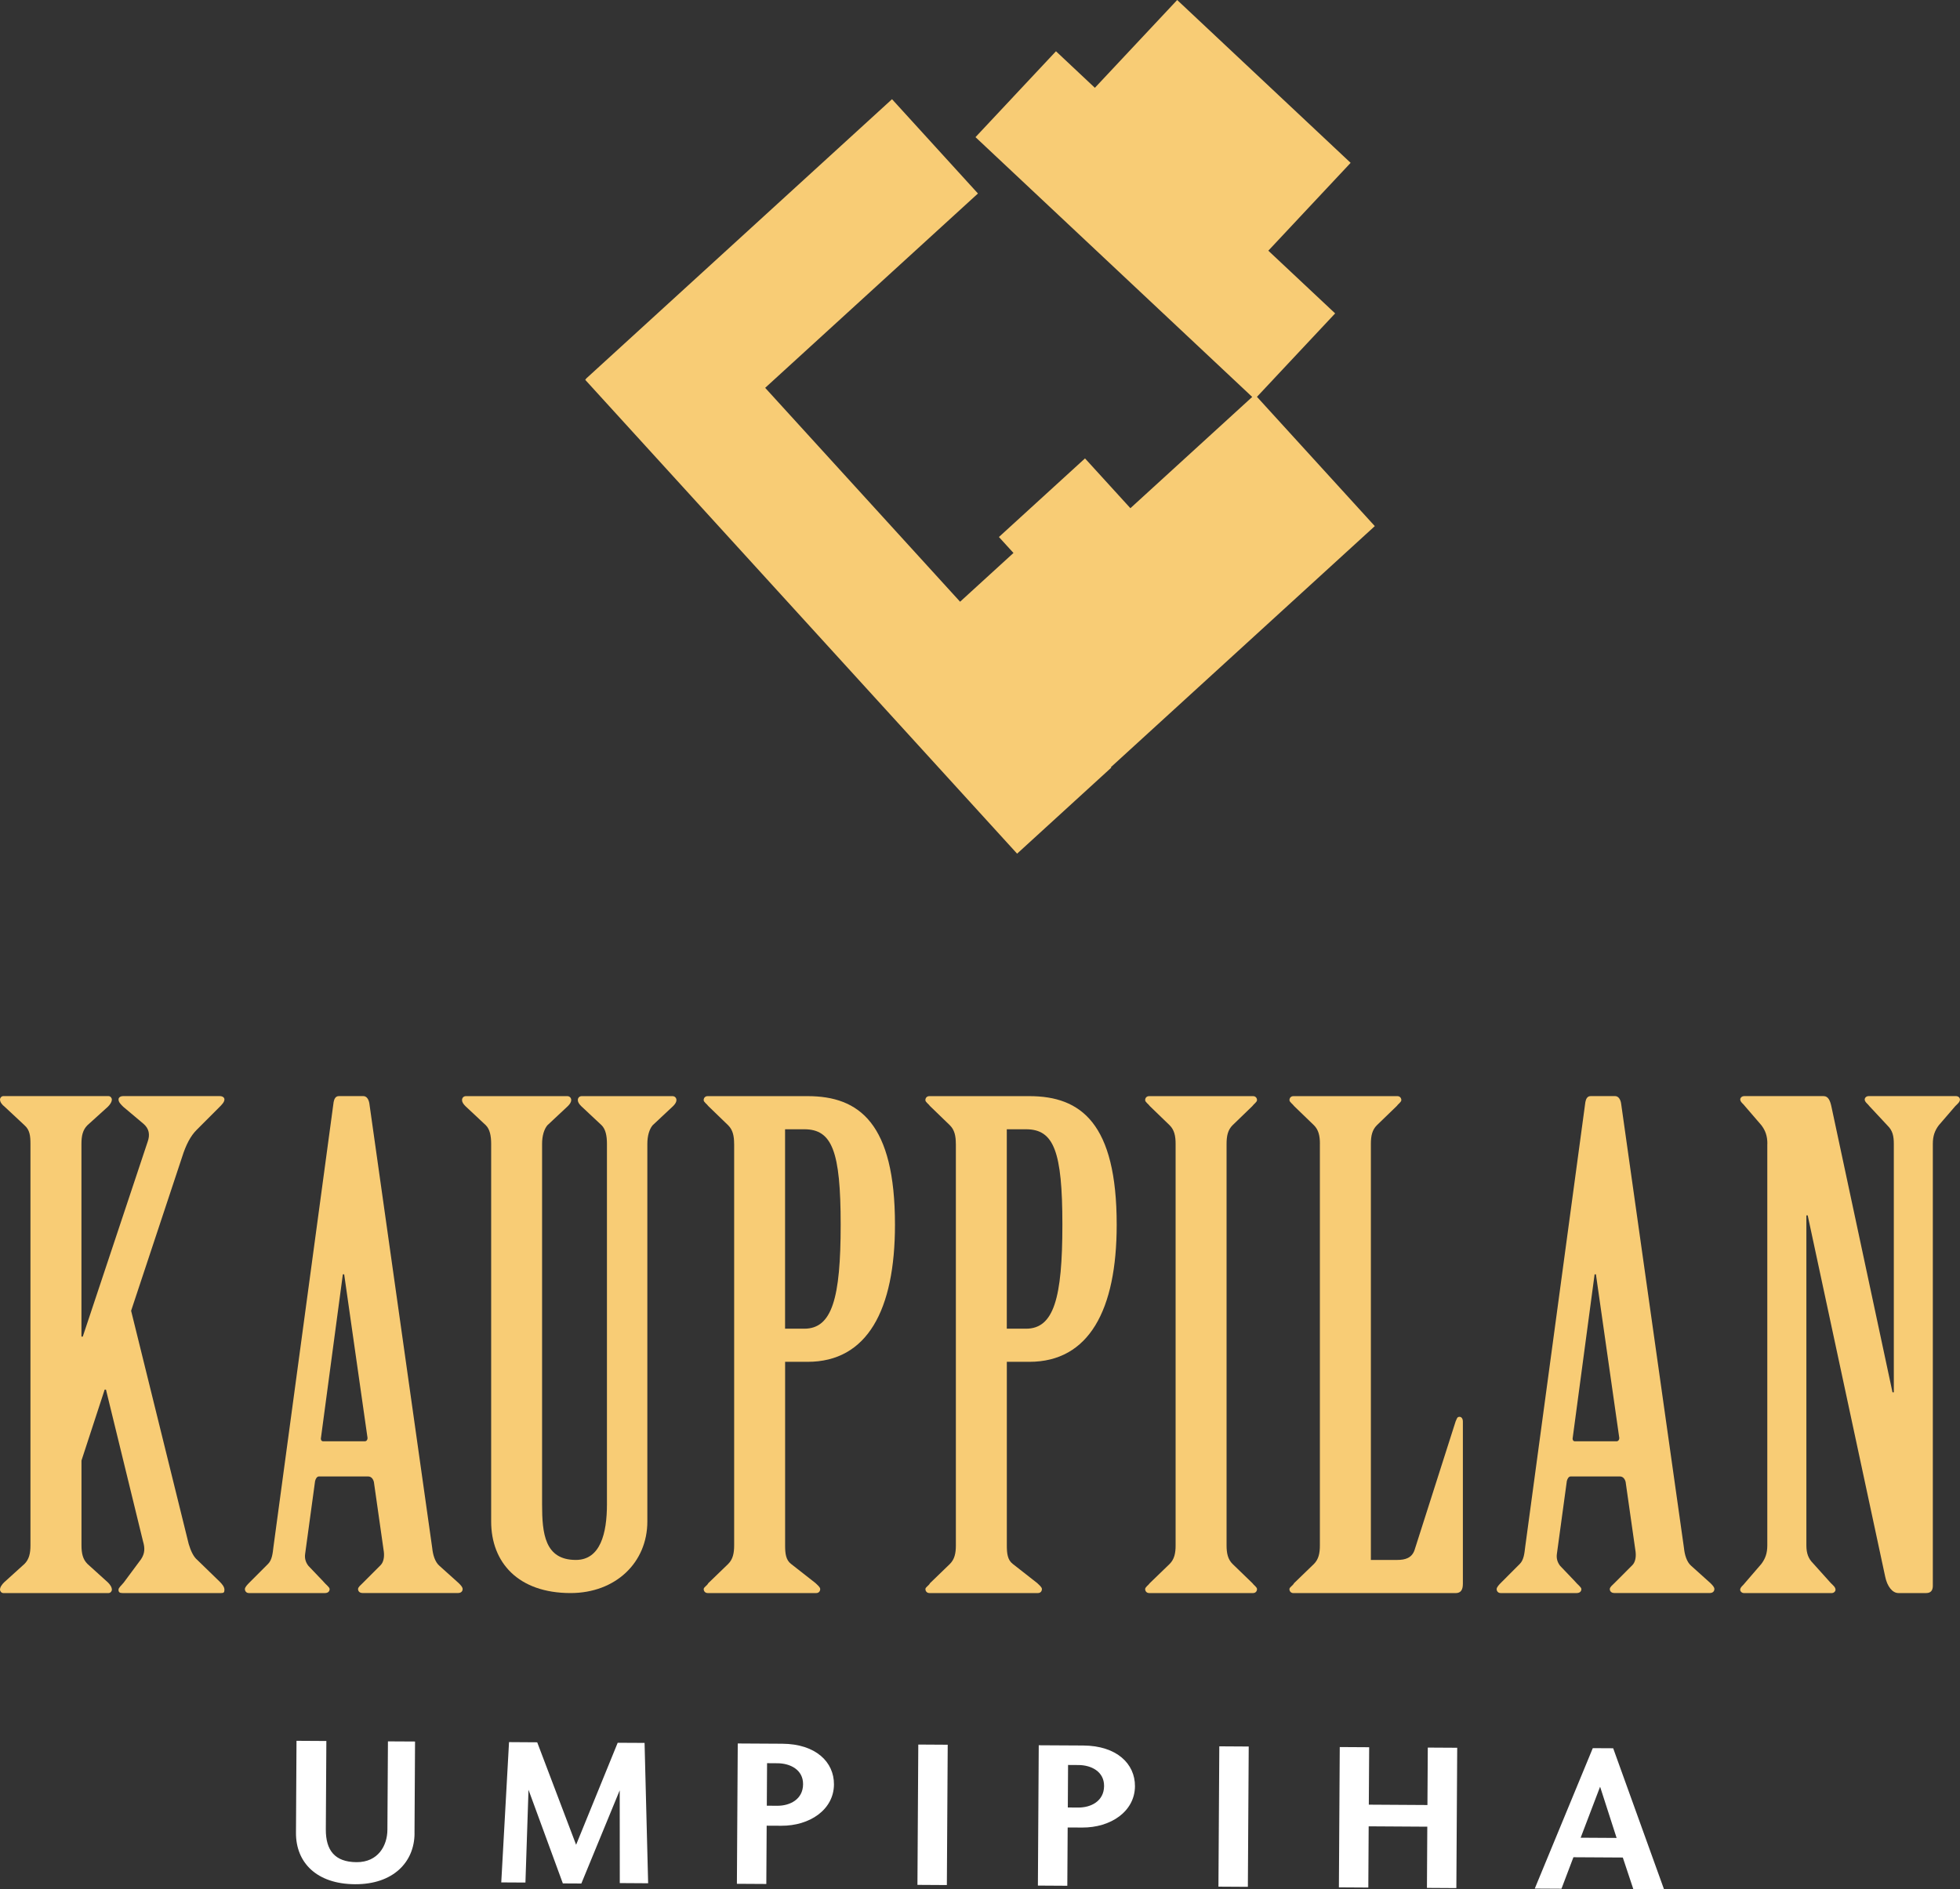
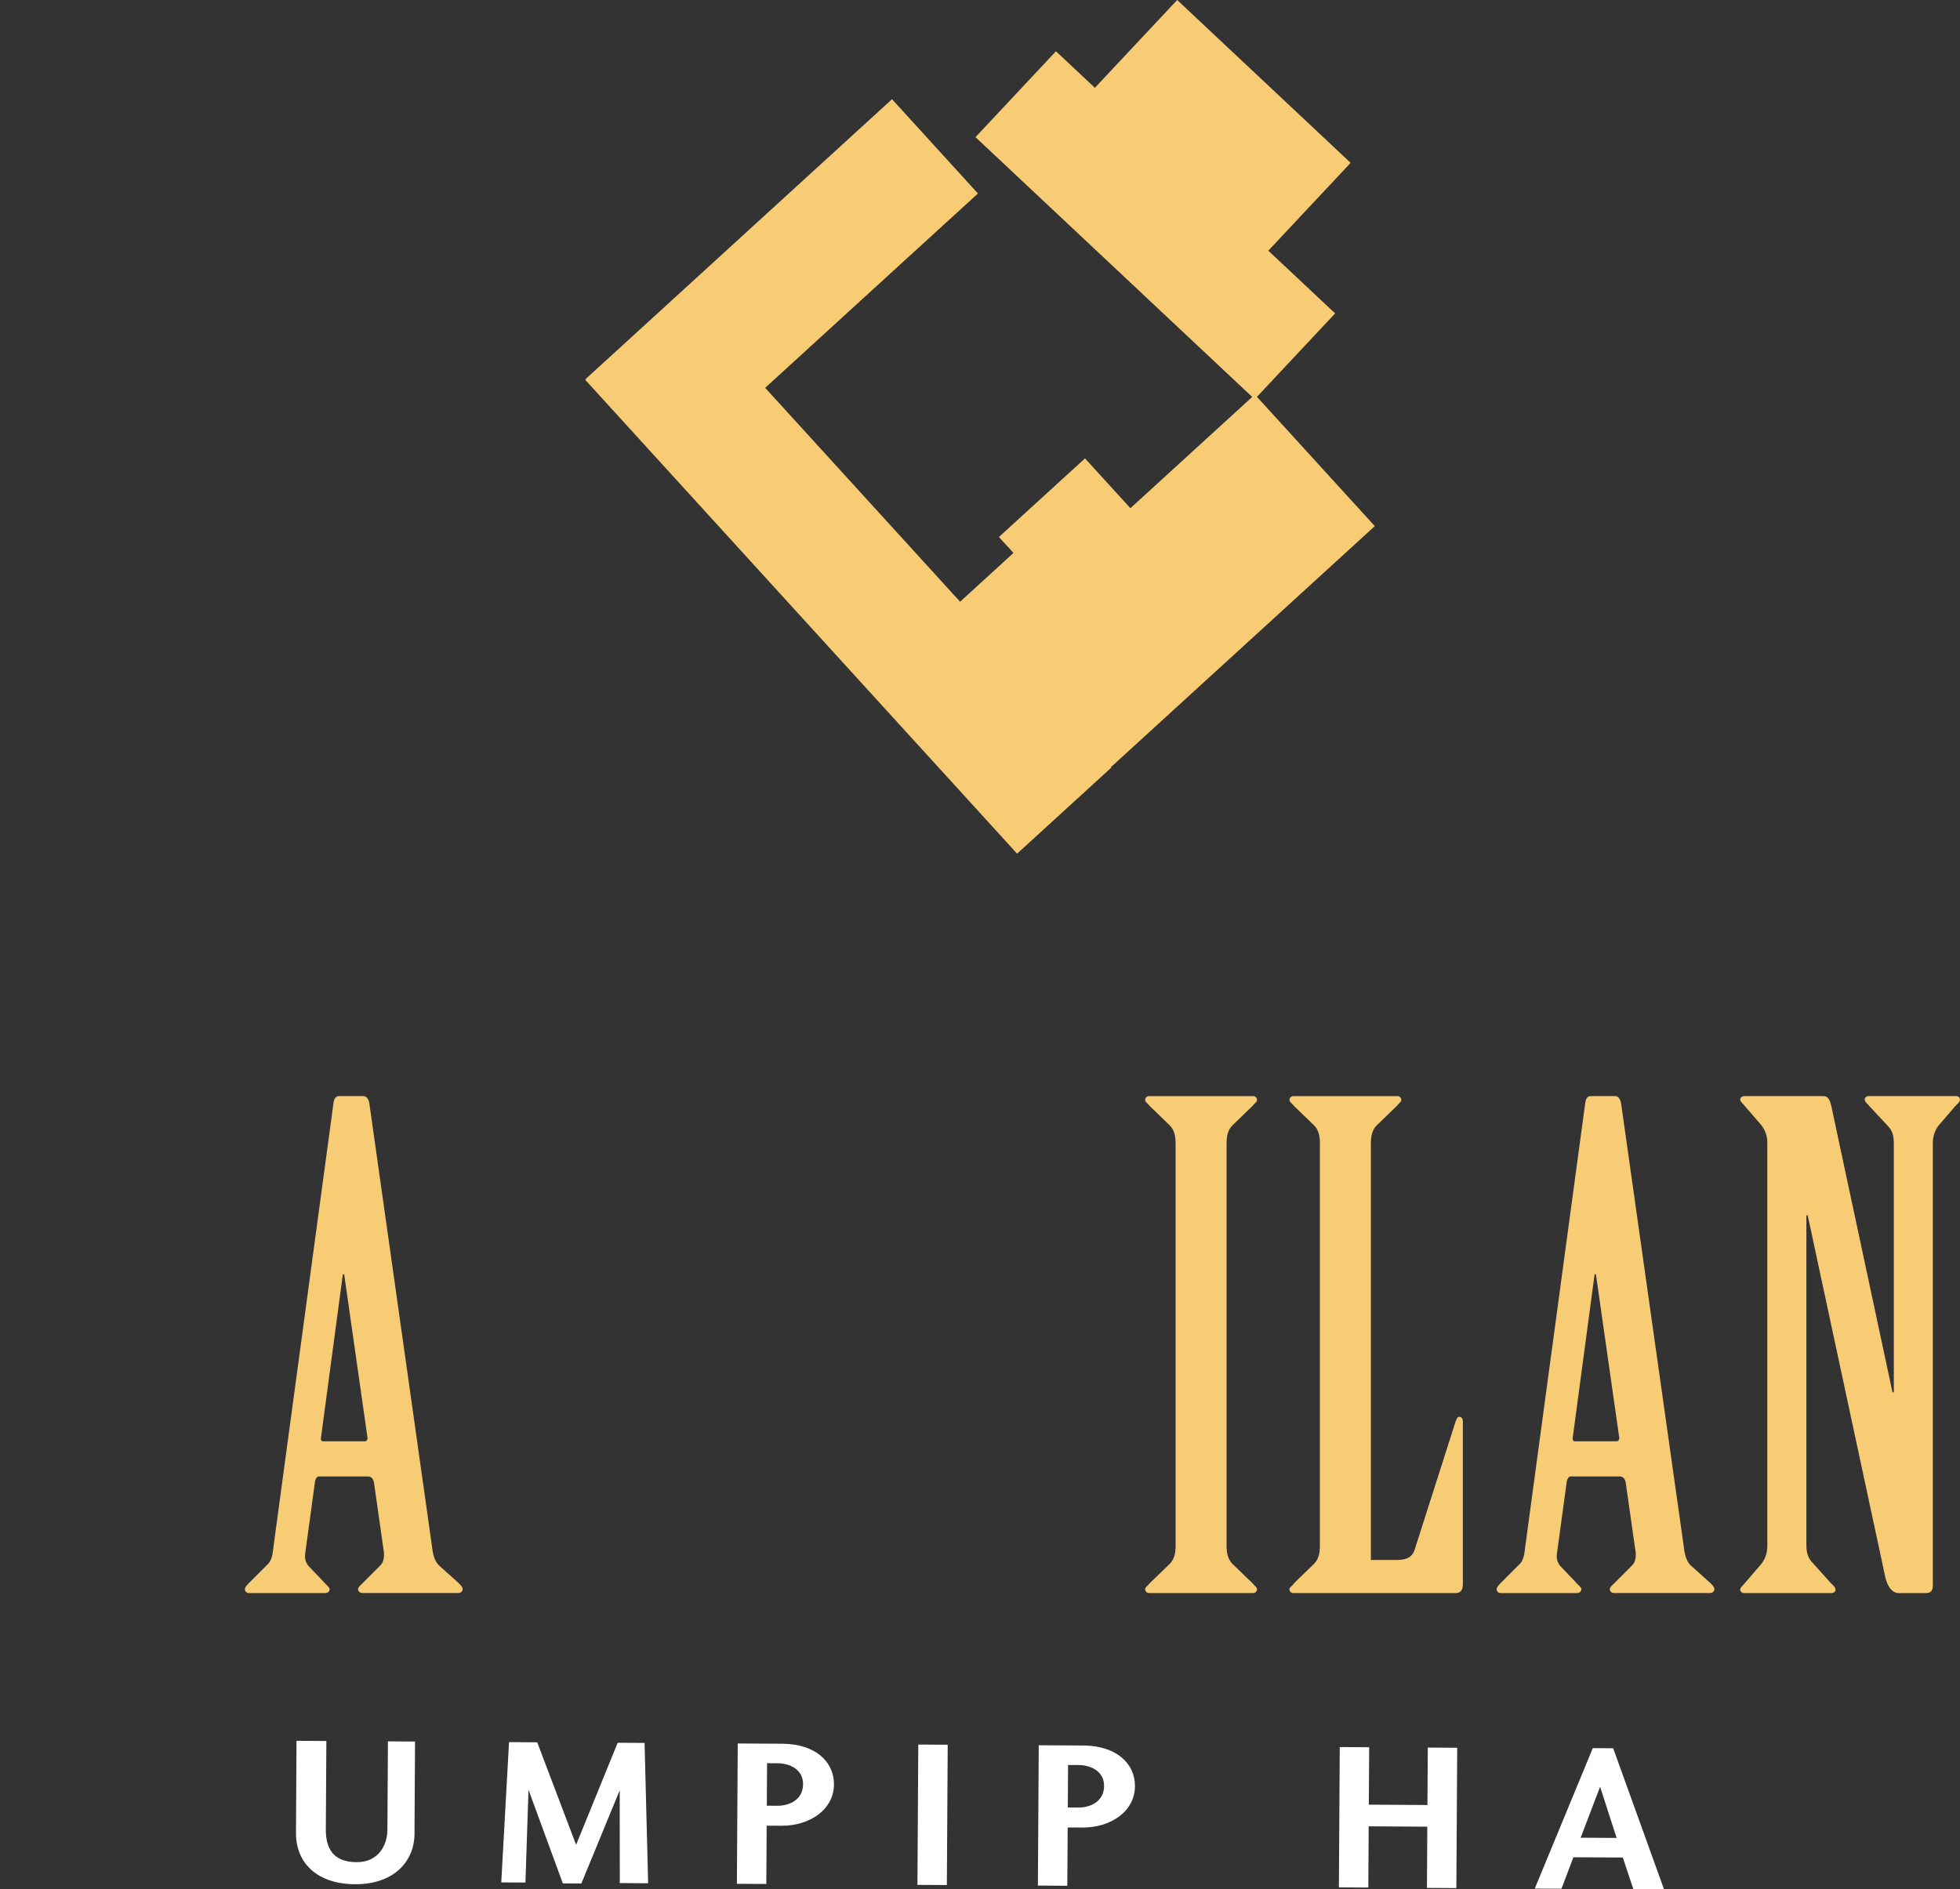
<svg xmlns="http://www.w3.org/2000/svg" width="307" height="296" viewBox="0 0 307 296" fill="none">
  <rect x="0" y="0" width="307" height="296" fill="#333333" stroke="none" />
  <g clip-path="url(#clip0_1152_5398)">
-     <path d="M4.77 179.203C4.77 177.956 4.664 177.022 3.837 176.295L0.726 173.387C0.313 173.073 0 172.66 0 172.246C0 172.039 0.207 171.726 0.519 171.726H17.002C17.315 171.726 17.521 172.039 17.521 172.246C17.521 172.66 17.209 173.079 16.901 173.387L13.69 176.295C12.964 177.022 12.757 177.956 12.757 179.203V209.407H12.964L23.123 178.89C23.537 177.749 23.33 176.815 22.503 176.088L19.292 173.387C18.879 172.973 18.566 172.66 18.566 172.246C18.566 171.933 18.879 171.726 19.292 171.726H34.428C34.842 171.726 35.154 171.933 35.154 172.246C35.154 172.66 34.741 173.079 34.322 173.493L30.798 177.022C29.865 177.956 29.139 179.303 28.519 181.278L20.537 205.358L29.558 241.899C29.871 242.939 30.284 243.873 30.904 244.393L34.428 247.816C34.842 248.23 35.154 248.644 35.154 249.063C35.154 249.482 35.048 249.583 34.635 249.583H19.186C18.772 249.583 18.56 249.477 18.56 249.063C18.56 248.75 18.974 248.442 19.392 247.922L22.09 244.287C22.71 243.353 22.71 242.52 22.403 241.485L16.6 217.712H16.393L12.763 228.818V242.106C12.763 243.353 12.969 244.287 13.695 245.014L16.907 247.922C17.22 248.235 17.527 248.649 17.527 249.063C17.527 249.27 17.32 249.583 17.008 249.583H0.519C0.207 249.583 0 249.27 0 249.063C0 248.649 0.313 248.235 0.626 247.922L3.837 245.014C4.563 244.287 4.77 243.353 4.77 242.106V179.197V179.203Z" fill="#F8CC75" />
    <path d="M58.578 232.247C58.472 231.727 58.165 231.313 57.646 231.313H49.971C49.659 231.313 49.452 231.626 49.351 232.04L47.793 243.459C47.693 244.186 47.899 244.807 48.312 245.327L50.591 247.715C51.005 248.235 51.63 248.649 51.63 248.962C51.63 249.275 51.424 249.583 50.904 249.583H38.985C38.572 249.583 38.359 249.27 38.359 248.962C38.359 248.655 38.773 248.235 39.086 247.922L41.99 245.014C42.61 244.393 42.716 243.353 42.822 242.419L52.256 172.66C52.356 172.14 52.569 171.726 53.082 171.726H56.92C57.439 171.726 57.752 172.246 57.852 172.867L67.699 242.52C67.805 243.56 68.113 244.701 68.839 245.322L71.844 248.023C72.156 248.336 72.464 248.644 72.464 248.957C72.464 249.27 72.257 249.577 71.738 249.577H56.808C56.288 249.577 56.082 249.264 56.082 248.957C56.082 248.649 56.495 248.336 56.808 248.023L59.606 245.221C60.019 244.807 60.226 244.08 60.126 243.146L58.573 232.247H58.578ZM57.126 225.81C57.439 225.81 57.646 225.497 57.539 225.083L53.909 199.649H53.702L50.284 225.183C50.184 225.597 50.39 225.804 50.597 225.804H57.132L57.126 225.81Z" fill="#F8CC75" />
-     <path d="M76.932 179.203C76.932 177.956 76.726 176.921 76.1 176.295L72.889 173.286C72.576 172.973 72.369 172.665 72.369 172.352C72.369 172.039 72.576 171.731 72.989 171.731H88.852C89.265 171.731 89.472 172.045 89.472 172.352C89.472 172.66 89.265 172.973 88.952 173.286L85.74 176.295C85.221 176.915 84.908 177.956 84.908 179.203V235.675C84.908 240.244 85.322 244.393 90.198 244.393C94.035 244.393 95.068 240.238 95.068 235.675V179.203C95.068 177.956 94.861 176.921 94.236 176.295L91.024 173.286C90.712 172.973 90.505 172.665 90.505 172.352C90.505 172.039 90.712 171.731 91.125 171.731H105.328C105.742 171.731 105.954 172.045 105.954 172.352C105.954 172.66 105.747 172.973 105.435 173.286L102.223 176.295C101.704 176.915 101.396 177.956 101.396 179.203V238.37C101.396 244.807 96.42 249.583 89.371 249.583C81.183 249.583 76.932 244.807 76.932 238.37V179.203Z" fill="#F8CC75" />
-     <path d="M114.987 179.203C114.987 177.956 114.78 177.022 114.054 176.295L110.943 173.286C110.736 172.973 110.217 172.665 110.217 172.352C110.217 172.039 110.423 171.731 110.842 171.731H126.498C134.586 171.731 140.182 175.987 140.182 191.87C140.182 205.263 135.826 213.356 126.498 213.356H122.974V242.112C122.974 243.359 123.08 244.393 123.907 245.02L127.744 248.028C128.056 248.342 128.47 248.649 128.47 248.962C128.47 249.276 128.263 249.583 127.85 249.583H110.848C110.435 249.583 110.222 249.27 110.222 248.962C110.222 248.655 110.742 248.442 110.948 248.028L114.06 245.02C114.786 244.293 114.992 243.359 114.992 242.112V179.203H114.987ZM122.968 208.166H125.973C130.33 208.166 131.676 203.39 131.676 191.87C131.676 180.349 130.33 176.921 125.973 176.921H122.968V208.166Z" fill="#F8CC75" />
-     <path d="M149.715 179.203C149.715 177.956 149.509 177.022 148.782 176.295L145.671 173.286C145.465 172.973 144.945 172.665 144.945 172.352C144.945 172.039 145.152 171.731 145.571 171.731H161.227C169.314 171.731 174.911 175.987 174.911 191.87C174.911 205.263 170.554 213.356 161.227 213.356H157.702V242.112C157.702 243.359 157.808 244.393 158.635 245.02L162.472 248.028C162.785 248.342 163.198 248.649 163.198 248.962C163.198 249.276 162.992 249.583 162.578 249.583H145.576C145.163 249.583 144.951 249.27 144.951 248.962C144.951 248.655 145.47 248.442 145.677 248.028L148.788 245.02C149.514 244.293 149.721 243.359 149.721 242.112V179.203H149.715ZM157.697 208.166H160.702C165.058 208.166 166.404 203.39 166.404 191.87C166.404 180.349 165.058 176.921 160.702 176.921H157.697V208.166Z" fill="#F8CC75" />
    <path d="M184.139 179.203C184.139 177.956 183.932 177.022 183.206 176.295L180.095 173.286C179.889 172.973 179.369 172.665 179.369 172.352C179.369 172.039 179.576 171.731 179.995 171.731H196.27C196.684 171.731 196.89 172.045 196.89 172.352C196.89 172.66 196.371 172.973 196.164 173.286L193.053 176.295C192.327 177.022 192.121 177.956 192.121 179.203V242.112C192.121 243.359 192.327 244.293 193.053 245.02L196.164 248.028C196.371 248.342 196.89 248.649 196.89 248.962C196.89 249.276 196.684 249.583 196.27 249.583H179.995C179.581 249.583 179.369 249.27 179.369 248.962C179.369 248.655 179.889 248.342 180.095 248.028L183.206 245.02C183.932 244.293 184.139 243.359 184.139 242.112V179.203Z" fill="#F8CC75" />
    <path d="M206.742 179.203C206.742 177.956 206.536 177.022 205.81 176.295L202.698 173.286C202.492 172.973 201.972 172.665 201.972 172.352C201.972 172.039 202.179 171.731 202.598 171.731H218.874C219.287 171.731 219.494 172.045 219.494 172.352C219.494 172.66 218.974 172.973 218.768 173.286L215.657 176.295C214.93 177.022 214.724 177.956 214.724 179.203V244.393H218.868C220.114 244.393 221.147 244.08 221.566 242.839L227.995 222.7C228.201 222.287 228.201 221.973 228.615 221.973C228.927 221.973 229.134 222.287 229.134 222.7V248.135C229.134 249.069 228.821 249.589 227.995 249.589H202.592C202.179 249.589 201.967 249.276 201.967 248.968C201.967 248.66 202.486 248.448 202.693 248.034L205.804 245.025C206.53 244.298 206.737 243.364 206.737 242.117V179.208L206.742 179.203Z" fill="#F8CC75" />
    <path d="M254.643 232.247C254.537 231.727 254.23 231.313 253.71 231.313H246.036C245.723 231.313 245.516 231.626 245.416 232.04L243.858 243.459C243.757 244.186 243.964 244.807 244.377 245.327L246.656 247.715C247.069 248.235 247.695 248.649 247.695 248.962C247.695 249.275 247.488 249.583 246.969 249.583H235.049C234.636 249.583 234.424 249.27 234.424 248.962C234.424 248.655 234.837 248.235 235.15 247.922L238.054 245.014C238.674 244.393 238.78 243.353 238.887 242.419L248.32 172.66C248.421 172.14 248.633 171.726 249.147 171.726H252.984C253.503 171.726 253.816 172.246 253.917 172.867L263.764 242.52C263.87 243.56 264.177 244.701 264.903 245.322L267.908 248.023C268.221 248.336 268.528 248.644 268.528 248.957C268.528 249.27 268.321 249.577 267.802 249.577H252.872C252.353 249.577 252.146 249.264 252.146 248.957C252.146 248.649 252.56 248.336 252.872 248.023L255.671 245.221C256.084 244.807 256.291 244.08 256.19 243.146L254.637 232.247H254.643ZM253.191 225.81C253.503 225.81 253.71 225.497 253.604 225.083L249.974 199.649H249.767L246.349 225.183C246.248 225.597 246.455 225.804 246.661 225.804H253.196L253.191 225.81Z" fill="#F8CC75" />
    <path d="M276.828 179.203C276.828 177.956 276.515 177.128 275.895 176.295L273.304 173.286C273.097 172.973 272.578 172.665 272.578 172.246C272.578 172.039 272.784 171.726 273.203 171.726H285.642C286.368 171.726 286.681 172.453 286.887 173.493L296.427 218.131H296.634V179.203C296.634 177.956 296.427 177.128 295.701 176.401L292.797 173.286C292.59 172.973 292.071 172.665 292.071 172.246C292.071 172.039 292.277 171.726 292.691 171.726H306.375C306.788 171.726 306.995 172.039 306.995 172.246C306.995 172.66 306.581 172.973 306.269 173.286L303.677 176.295C303.057 177.122 302.744 177.956 302.744 179.203V248.442C302.744 249.169 302.431 249.583 301.705 249.583H297.349C296.416 249.583 295.589 248.543 295.277 246.988L283.145 190.415H282.938V242.112C282.938 243.359 283.251 244.186 283.977 244.913L286.776 248.028C287.088 248.342 287.502 248.649 287.502 249.069C287.502 249.275 287.295 249.589 286.876 249.589H273.192C272.779 249.589 272.566 249.275 272.566 249.069C272.566 248.655 273.086 248.342 273.292 248.028L275.884 245.02C276.504 244.192 276.817 243.359 276.817 242.112V179.203H276.828Z" fill="#F8CC75" />
    <path d="M64.931 287.248C64.903 291.761 61.557 295.239 55.598 295.2C49.605 295.167 46.332 291.817 46.36 287.136L46.443 272.73L51.118 272.758L51.035 286.605C51.018 289.865 52.42 291.722 55.843 291.744C59.234 291.767 60.669 289.138 60.68 286.666L60.764 272.819L65.009 272.842L64.925 287.248H64.931Z" fill="white" />
    <path d="M101.525 295.049L97.079 295.021L97.068 280.487L91.058 295.088L88.16 295.072L82.781 280.403L82.301 294.937L78.514 294.915L79.731 272.937L84.144 272.965L90.237 289.021L96.75 273.038L100.961 273.06L101.52 295.049H101.525Z" fill="white" />
    <path d="M115.422 295.133L115.556 273.149L122.532 273.189C127.799 273.222 130.648 276.074 130.625 279.564C130.603 283.518 126.833 286.068 122.359 286.04L120.086 286.029L120.03 295.161L115.422 295.133ZM121.75 282.908C123.722 282.919 125.772 281.913 125.788 279.536C125.805 277.26 123.766 276.259 121.795 276.248L120.147 276.236L120.108 282.897L121.756 282.908H121.75Z" fill="white" />
    <path d="M143.701 295.301L143.835 273.317L148.443 273.345L148.309 295.329L143.701 295.301Z" fill="white" />
    <path d="M162.568 295.413L162.702 273.429L169.679 273.468C174.946 273.502 177.794 276.354 177.772 279.844C177.749 283.797 173.979 286.348 169.505 286.32L167.232 286.308L167.176 295.441L162.568 295.413ZM168.897 283.188C170.868 283.199 172.918 282.192 172.935 279.816C172.952 277.539 170.913 276.538 168.941 276.527L167.294 276.516L167.254 283.177L168.902 283.188H168.897Z" fill="white" />
-     <path d="M190.848 295.58L190.982 273.597L195.59 273.625L195.456 295.608L190.848 295.58Z" fill="white" />
    <path d="M223.505 295.776L223.561 286.185L214.379 286.129L214.323 295.72L209.715 295.692L209.849 273.709L214.457 273.737L214.401 282.735L223.583 282.791L223.639 273.793L228.247 273.82L228.113 295.804L223.505 295.776Z" fill="white" />
    <path d="M255.833 295.972L254.185 291.017L246.449 290.972L244.578 295.905L240.395 295.882L249.482 273.882L252.677 273.899L260.642 296L255.833 295.972ZM250.627 279.922L247.583 287.913L253.213 287.947L250.627 279.922Z" fill="white" />
    <path d="M215.339 82.426L196.879 62.171L209.128 49.101L198.661 39.275L211.552 25.512L184.385 0L171.494 13.757L165.4 8.031L152.794 21.486L196.137 62.188L177.057 79.619L169.947 71.818L156.464 84.132L158.742 86.632L150.381 94.271L119.851 60.761L153.179 30.316L139.719 15.541L91.763 59.352L91.791 59.386L91.662 59.503L159.312 133.742L174.063 120.265L174.002 120.192L215.339 82.426Z" fill="#F8CC75" />
  </g>
  <defs>
    <clipPath id="clip0_1152_5398">
      <rect width="307" height="296" fill="white" />
    </clipPath>
  </defs>
</svg>